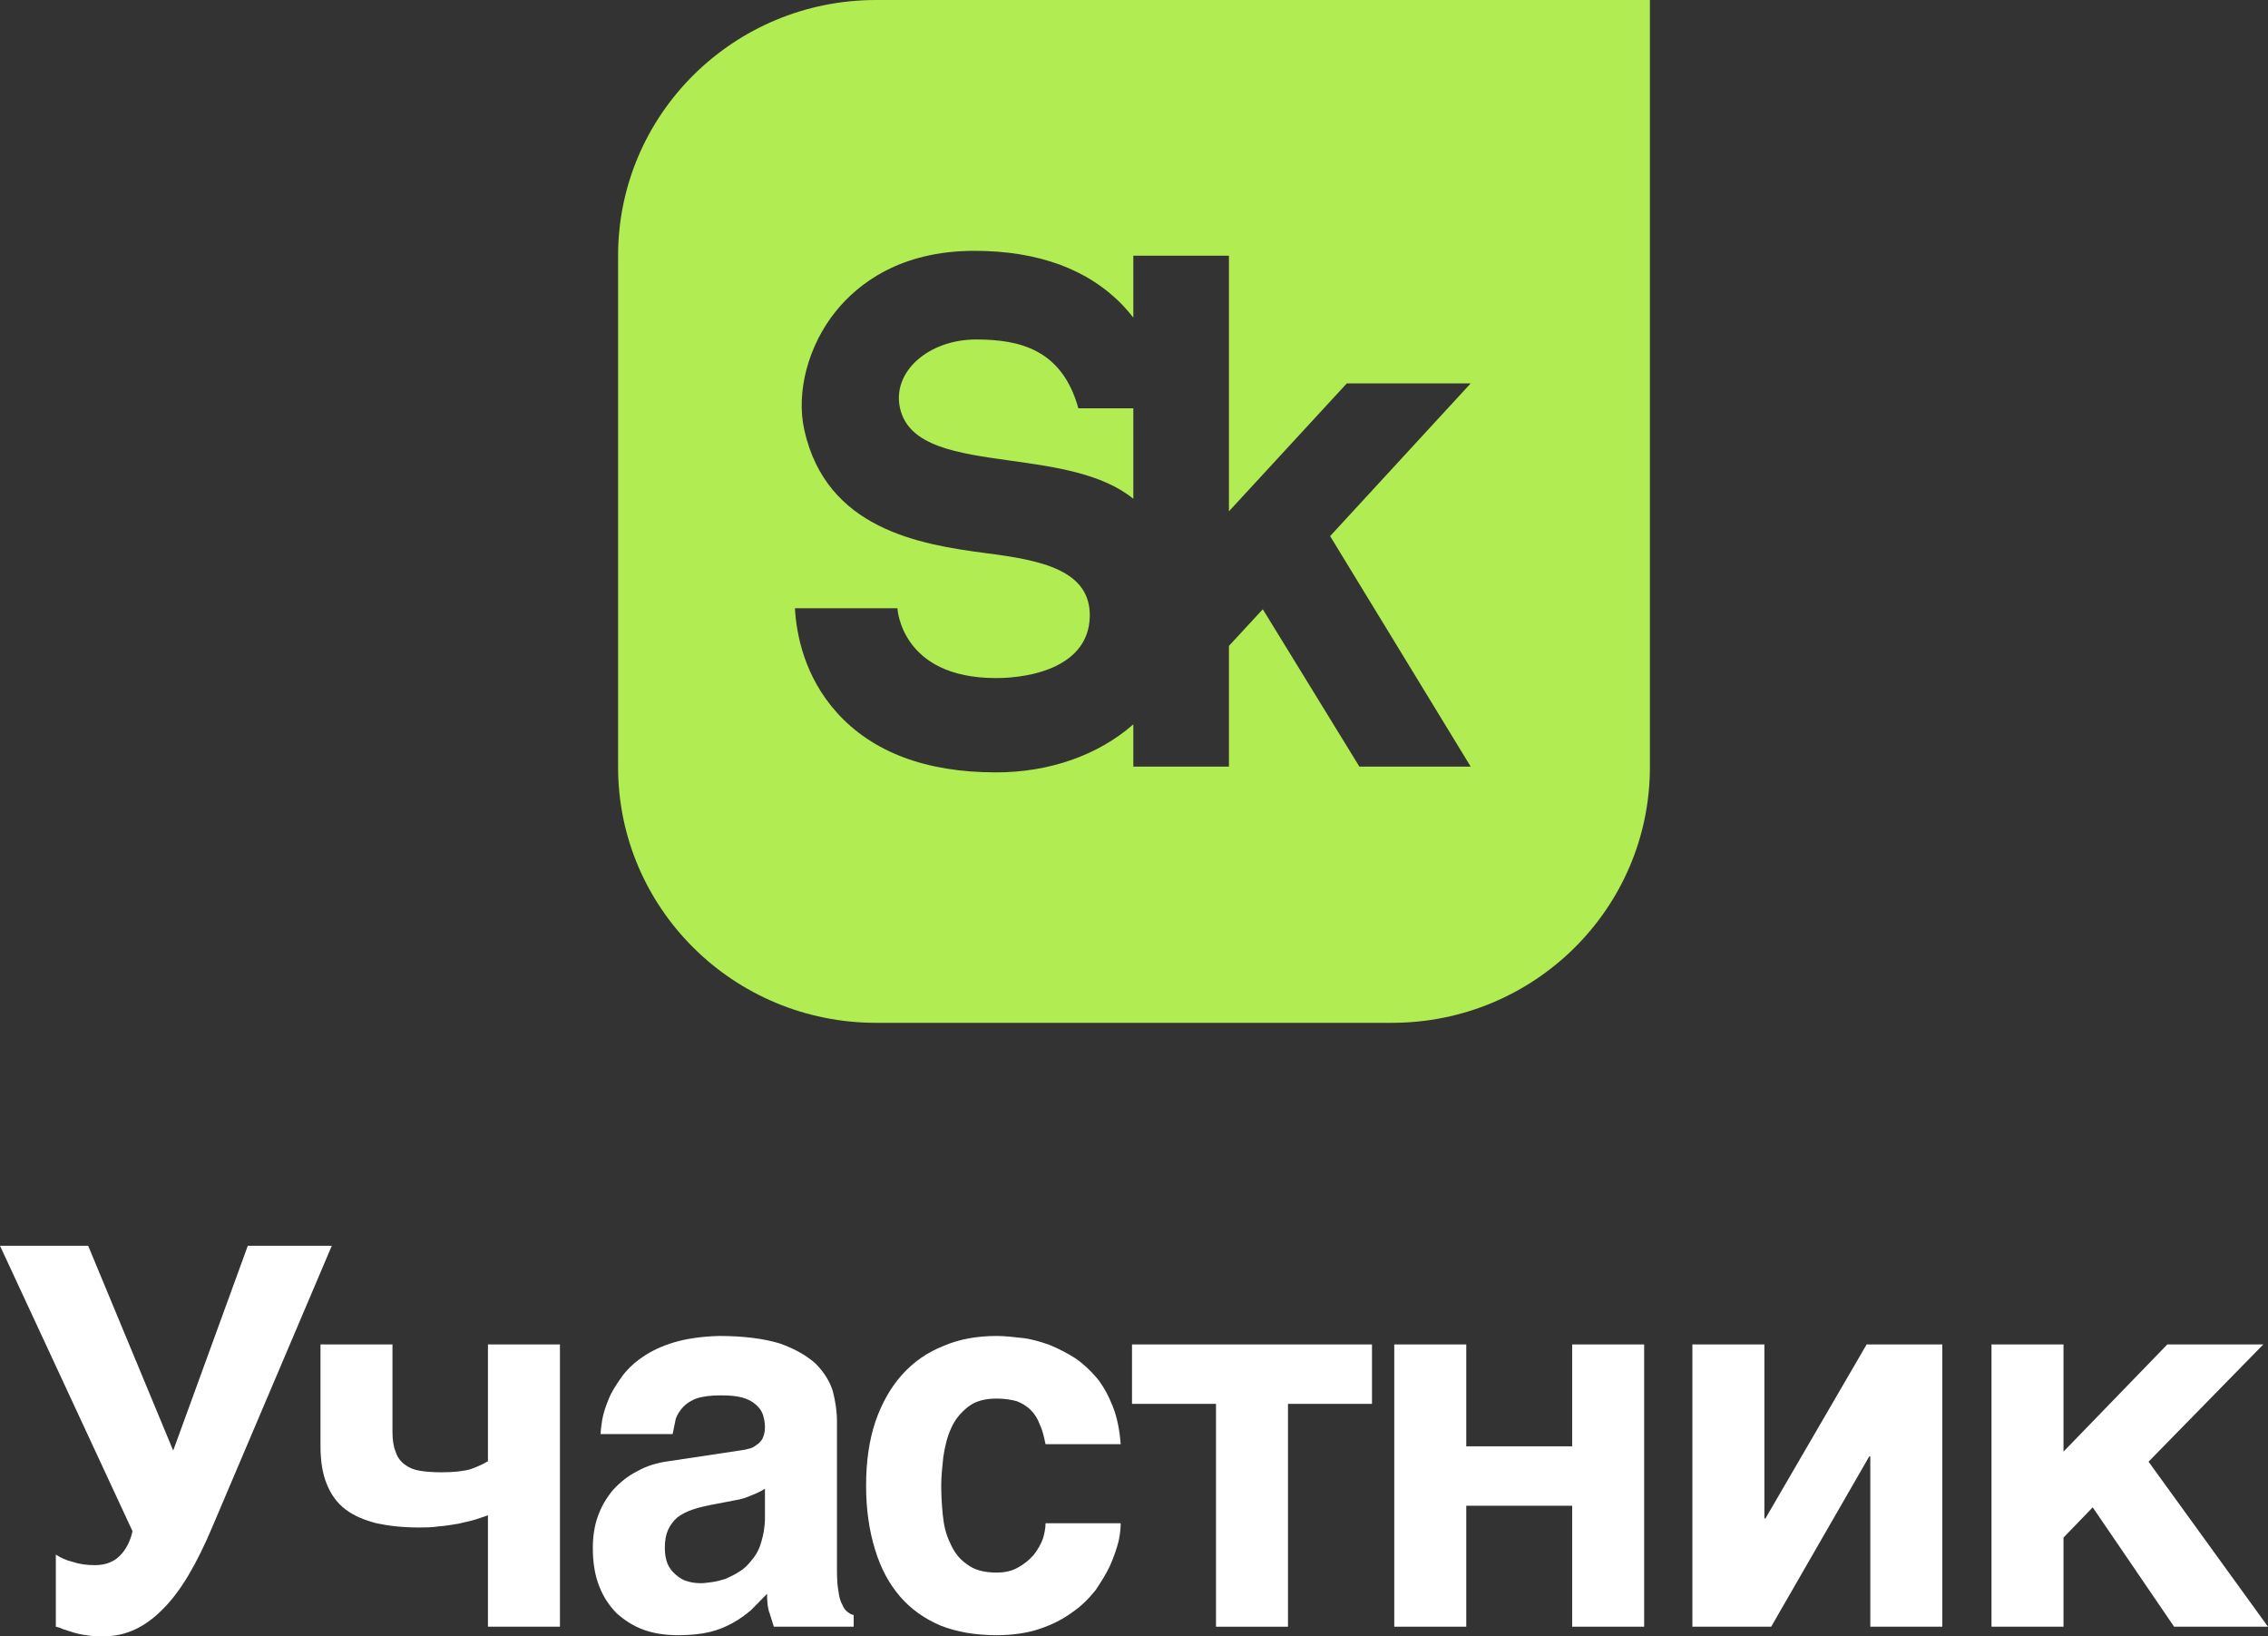
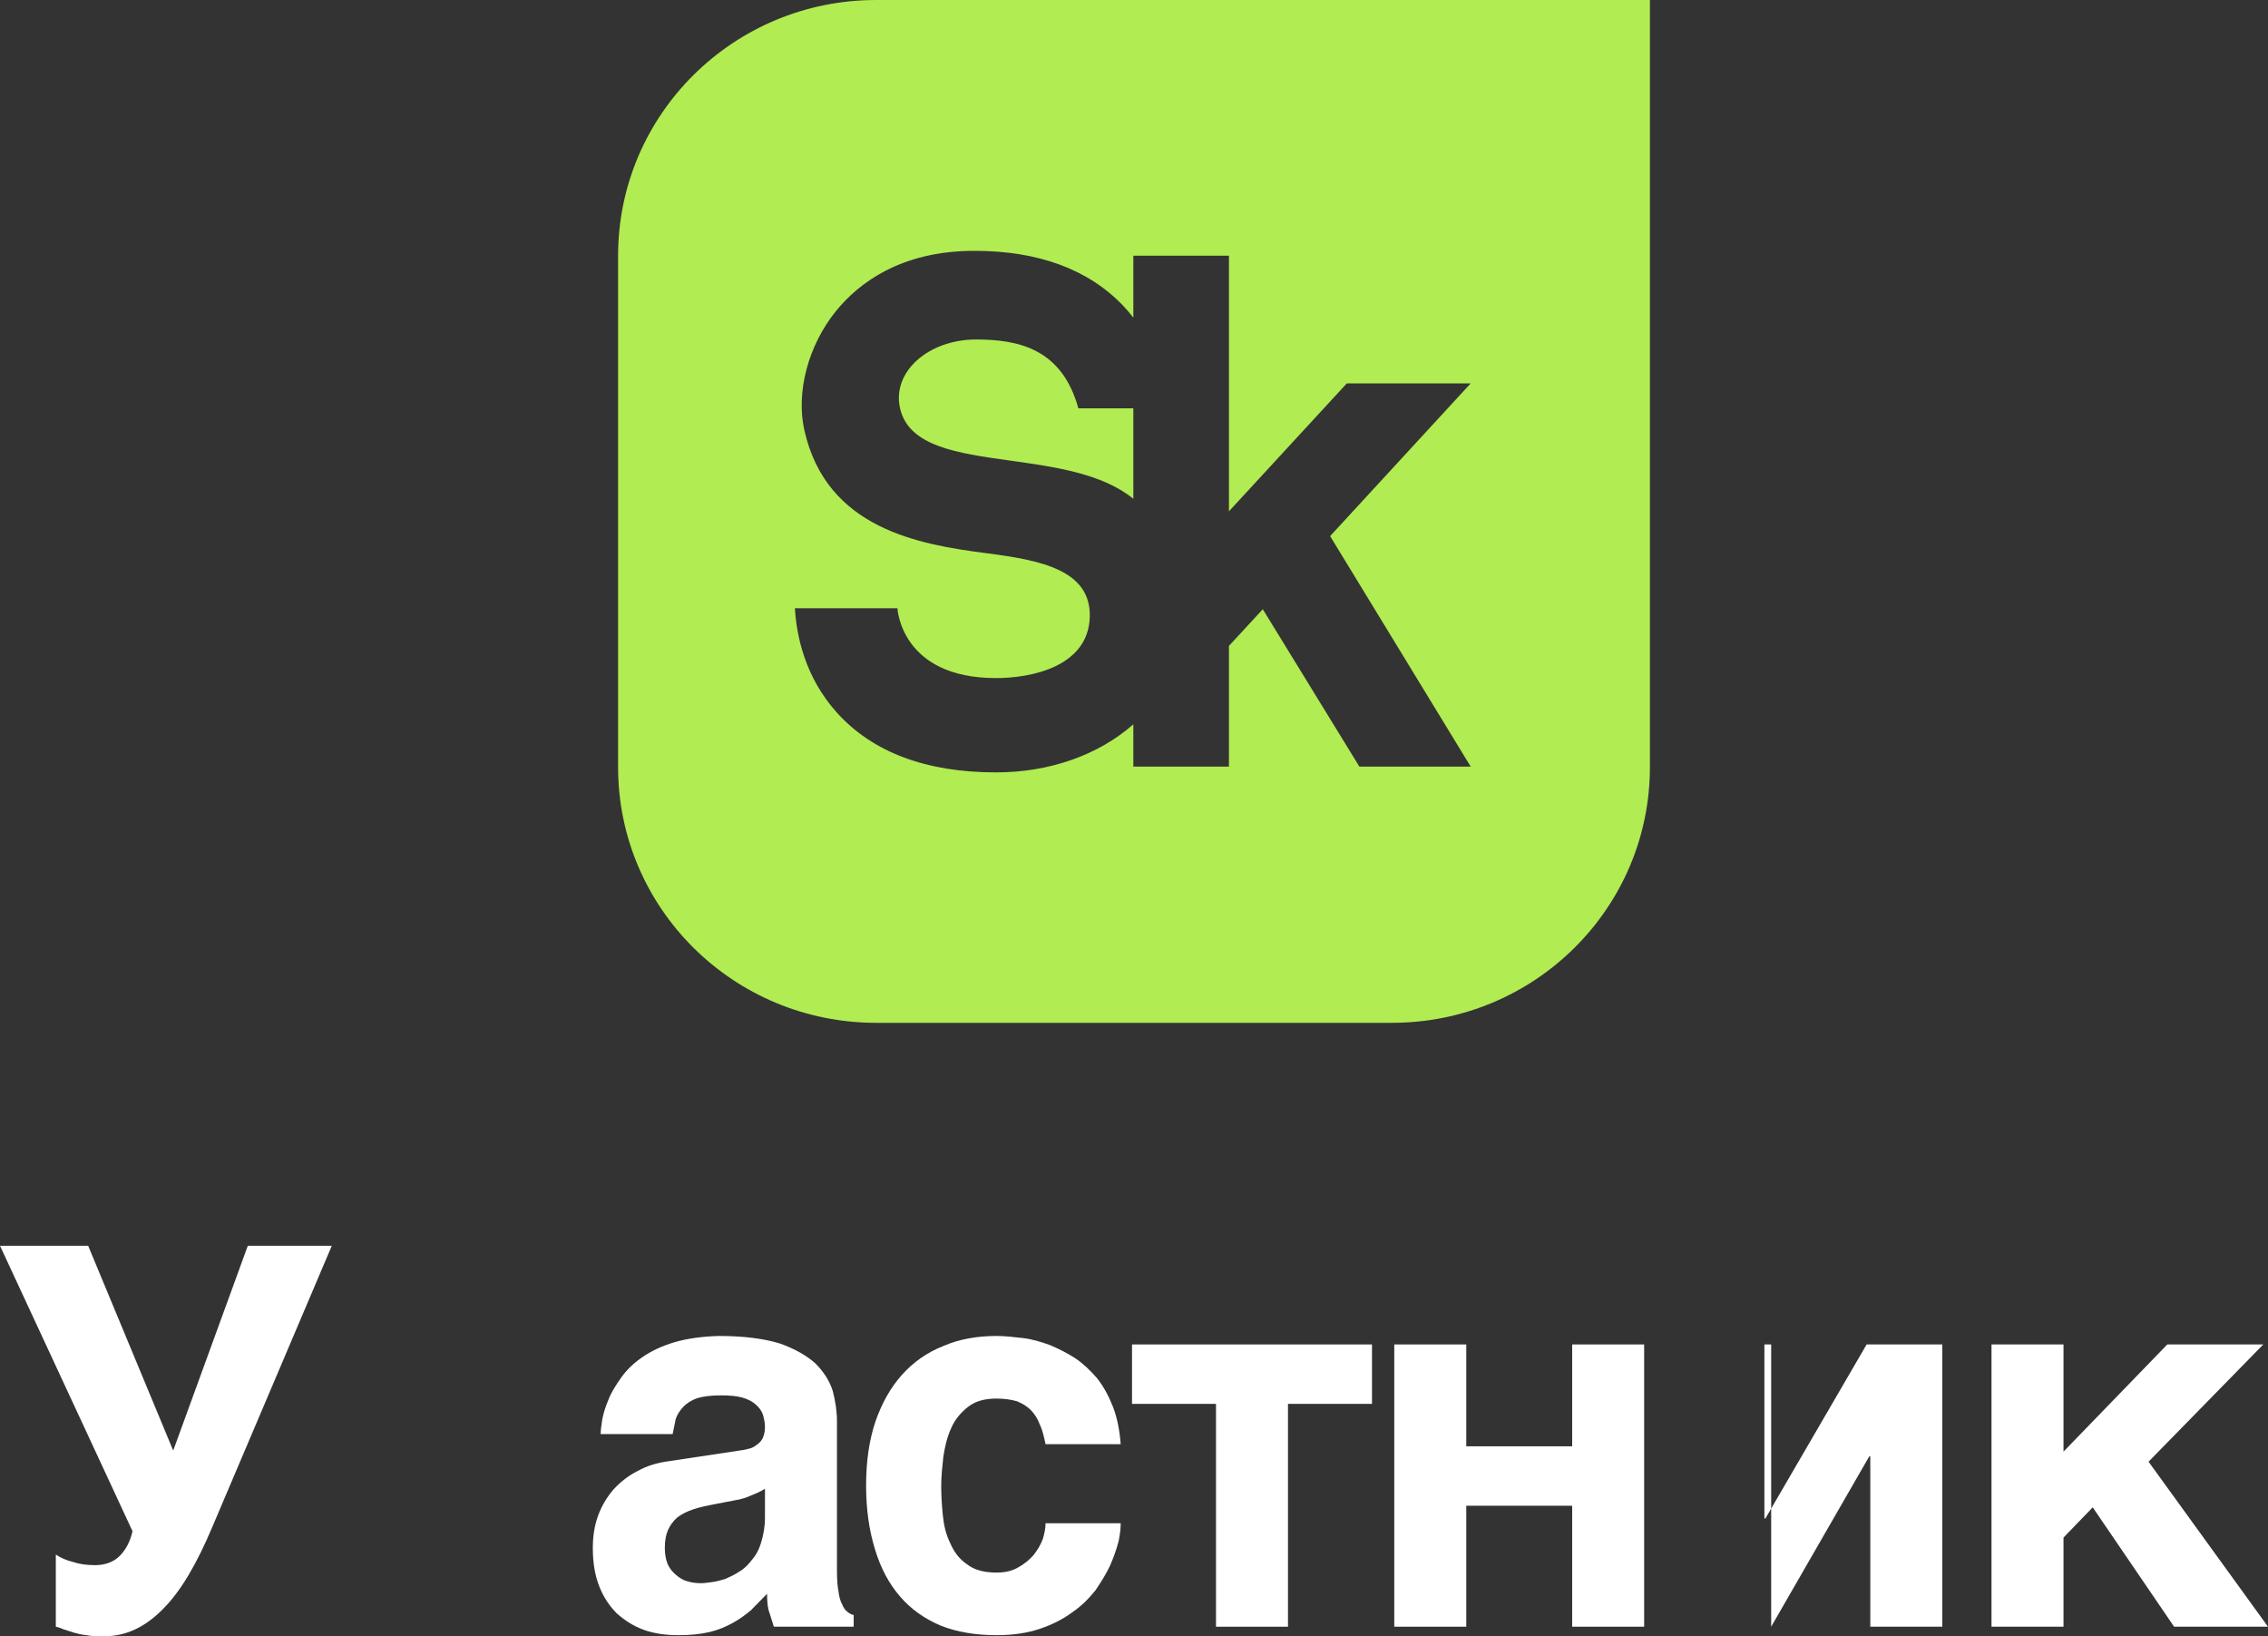
<svg xmlns="http://www.w3.org/2000/svg" width="122" height="88" viewBox="0 0 122 88" fill="none">
  <rect x="0" y="0" width="122" height="88" fill="#333333" stroke="none" />
  <path fill-rule="evenodd" clip-rule="evenodd" d="M33.248 13.752C33.248 6.157 39.461 3.8147e-05 47.124 3.8147e-05H88.752V41.257C88.752 48.852 82.539 55.009 74.875 55.009H47.124C39.461 55.009 33.248 48.852 33.248 41.257V13.752ZM72.448 20.619H79.111L71.55 28.833L79.11 41.228H73.123L67.928 32.766L66.107 34.738V41.228H60.964V38.956C59.083 40.608 56.459 41.54 53.577 41.54C49.82 41.54 46.941 40.46 45.022 38.331C43.27 36.387 42.84 34.122 42.76 32.711H48.274C48.274 32.711 48.448 36.468 53.577 36.468C55.546 36.468 58.544 35.82 58.621 33.182C58.694 30.64 55.941 30.123 53.065 29.753C49.421 29.282 44.46 28.436 43.268 23.138C42.808 21.091 43.474 18.579 44.962 16.738C46.161 15.257 48.427 13.49 52.411 13.49C55.856 13.49 58.551 14.485 60.421 16.447C60.619 16.655 60.797 16.868 60.964 17.083V13.752H66.107V27.5L72.448 20.619ZM52.506 18.258C49.944 18.258 47.963 19.998 48.417 21.967C48.889 24.011 51.493 24.375 54.359 24.775C56.735 25.107 59.293 25.464 60.964 26.826V21.959H58.007C57.126 18.77 54.813 18.258 52.506 18.258Z" fill="#B1EC52" />
  <path d="M3.929 84.005C4.266 84.119 4.659 84.176 5.108 84.176C5.67 84.176 6.118 84.005 6.455 83.663C6.791 83.32 7.016 82.864 7.128 82.35L0 66.999H4.743L9.317 78.014L13.33 66.999H17.848L11.421 82.122C10.58 84.119 9.71 85.603 8.755 86.545C7.802 87.515 6.763 88 5.612 88C5.221 88 4.912 88 4.659 87.943C4.378 87.914 4.154 87.857 3.957 87.8L3.424 87.629C3.283 87.572 3.143 87.515 3.003 87.486V83.606C3.255 83.777 3.564 83.919 3.929 84.005Z" fill="white" />
-   <path d="M25.574 81.722C25.294 81.808 24.985 81.865 24.648 81.95C24.311 82.007 23.946 82.064 23.582 82.093C23.218 82.15 22.852 82.15 22.516 82.15C21.645 82.15 20.915 82.064 20.243 81.922C19.597 81.751 19.036 81.522 18.587 81.18C18.137 80.837 17.8 80.382 17.576 79.81C17.352 79.269 17.24 78.584 17.24 77.784V72.306H21.112V77.015C21.112 77.443 21.168 77.814 21.28 78.069C21.365 78.356 21.533 78.584 21.758 78.754C21.982 78.927 22.235 79.041 22.572 79.098C22.909 79.154 23.302 79.182 23.75 79.182C24.423 79.182 24.929 79.125 25.322 79.011C25.715 78.868 26.024 78.727 26.248 78.584V72.306H30.12V87.486H26.248V81.495C26.08 81.551 25.855 81.636 25.574 81.722Z" fill="white" />
  <path d="M45.106 85.603C45.135 85.888 45.219 86.145 45.303 86.288C45.387 86.488 45.471 86.602 45.584 86.687C45.696 86.773 45.78 86.83 45.921 86.859V87.486H41.627L41.402 86.773C41.29 86.488 41.262 86.145 41.262 85.717L40.393 86.602C40.084 86.859 39.775 87.087 39.41 87.287C39.045 87.486 38.652 87.658 38.175 87.772C37.697 87.886 37.137 87.943 36.492 87.943C35.818 87.943 35.2 87.857 34.639 87.658C34.077 87.458 33.601 87.144 33.18 86.773C32.787 86.373 32.45 85.888 32.226 85.289C32.001 84.718 31.889 84.034 31.889 83.263C31.889 82.635 31.973 82.065 32.169 81.522C32.366 80.98 32.647 80.524 32.984 80.124C33.349 79.725 33.77 79.382 34.274 79.126C34.779 78.84 35.34 78.669 35.986 78.583L39.775 78.013C39.915 77.984 40.056 77.984 40.224 77.927C40.393 77.898 40.532 77.841 40.672 77.727C40.812 77.642 40.925 77.528 41.009 77.385C41.093 77.214 41.149 77.014 41.149 76.757C41.149 76.5 41.093 76.272 41.037 76.072C40.953 75.844 40.812 75.674 40.644 75.53C40.447 75.359 40.224 75.246 39.915 75.159C39.607 75.073 39.214 75.045 38.764 75.045C38.231 75.045 37.838 75.102 37.529 75.189C37.192 75.302 36.941 75.473 36.772 75.644C36.576 75.844 36.435 76.072 36.351 76.3L36.183 77.128H32.31C32.31 76.957 32.338 76.7 32.394 76.359C32.45 76.044 32.562 75.674 32.731 75.273C32.871 74.902 33.124 74.504 33.405 74.103C33.685 73.704 34.05 73.334 34.554 72.99C35.004 72.676 35.593 72.391 36.267 72.191C36.941 71.993 37.725 71.877 38.68 71.85C40 71.85 41.093 71.993 41.935 72.25C42.75 72.535 43.394 72.906 43.871 73.334C44.32 73.789 44.629 74.274 44.798 74.817C44.938 75.359 45.022 75.901 45.022 76.443V84.49C45.022 84.947 45.05 85.318 45.106 85.603ZM40.447 80.41C40.196 80.524 39.887 80.638 39.494 80.695L38.456 80.895C38.006 80.98 37.613 81.066 37.276 81.18C36.941 81.294 36.66 81.437 36.435 81.608C36.211 81.808 36.042 82.036 35.93 82.293C35.818 82.55 35.762 82.864 35.762 83.263C35.762 83.577 35.818 83.862 35.902 84.091C36.014 84.347 36.155 84.519 36.351 84.69C36.52 84.833 36.716 84.975 36.941 85.032C37.192 85.118 37.445 85.146 37.725 85.146C37.866 85.146 38.062 85.118 38.287 85.089C38.512 85.061 38.736 85.004 39.017 84.918C39.27 84.804 39.522 84.69 39.775 84.519C40.028 84.376 40.252 84.148 40.447 83.891C40.672 83.634 40.84 83.32 40.953 82.921C41.065 82.55 41.149 82.122 41.149 81.608V80.067C40.925 80.21 40.672 80.324 40.447 80.41Z" fill="white" />
  <path d="M55.933 76.615C55.821 76.301 55.653 76.044 55.456 75.845C55.231 75.616 54.979 75.474 54.698 75.359C54.389 75.274 54.026 75.217 53.605 75.217C52.959 75.217 52.453 75.359 52.06 75.673C51.667 75.987 51.358 76.358 51.163 76.815C50.939 77.3 50.827 77.814 50.742 78.356C50.686 78.898 50.63 79.41 50.63 79.897C50.63 80.382 50.658 80.924 50.714 81.466C50.77 82.037 50.883 82.522 51.107 82.977C51.302 83.434 51.583 83.833 52.004 84.12C52.397 84.433 52.931 84.575 53.605 84.575C54.054 84.575 54.447 84.49 54.782 84.29C55.091 84.12 55.372 83.89 55.596 83.635C55.821 83.348 55.989 83.064 56.102 82.749C56.186 82.465 56.242 82.178 56.242 81.923H60.284C60.284 82.178 60.256 82.492 60.171 82.893C60.059 83.321 59.919 83.719 59.722 84.177C59.526 84.605 59.245 85.06 58.936 85.517C58.571 85.975 58.178 86.373 57.674 86.715C57.169 87.088 56.607 87.372 55.933 87.6C55.26 87.828 54.474 87.943 53.605 87.943C52.481 87.943 51.471 87.771 50.602 87.429C49.731 87.058 49.002 86.544 48.412 85.859C47.824 85.175 47.375 84.347 47.066 83.321C46.757 82.322 46.589 81.181 46.589 79.897C46.589 78.584 46.757 77.443 47.094 76.444C47.431 75.474 47.908 74.617 48.524 73.933C49.142 73.248 49.872 72.734 50.742 72.392C51.583 72.021 52.566 71.85 53.605 71.85C54.054 71.85 54.531 71.907 55.035 71.964C55.512 72.021 55.989 72.164 56.467 72.335C56.944 72.534 57.393 72.763 57.841 73.048C58.262 73.333 58.655 73.704 59.02 74.132C59.357 74.56 59.638 75.074 59.862 75.645C60.087 76.216 60.227 76.9 60.284 77.671H56.242C56.158 77.271 56.074 76.9 55.933 76.615Z" fill="white" />
  <path d="M73.802 72.306V75.502H69.283V87.487H65.411V75.502H60.893V72.306H73.802Z" fill="white" />
  <path d="M84.57 77.785V72.306H88.442V87.486H84.57V80.981H78.873V87.486H75V72.306H78.873V77.785H84.57Z" fill="white" />
-   <path d="M94.966 81.665L100.41 72.306H104.48V87.486H100.607V78.326H100.551L95.275 87.486H91.037V72.306H94.91V81.665H94.966Z" fill="white" />
+   <path d="M94.966 81.665L100.41 72.306H104.48V87.486H100.607V78.326H100.551L95.275 87.486V72.306H94.91V81.665H94.966Z" fill="white" />
  <path d="M116.584 72.306H121.747L115.574 78.612L122 87.487H116.949L112.571 81.066L111 82.693V87.487H107.127V72.306H111V78.07L116.584 72.306Z" fill="white" />
</svg>